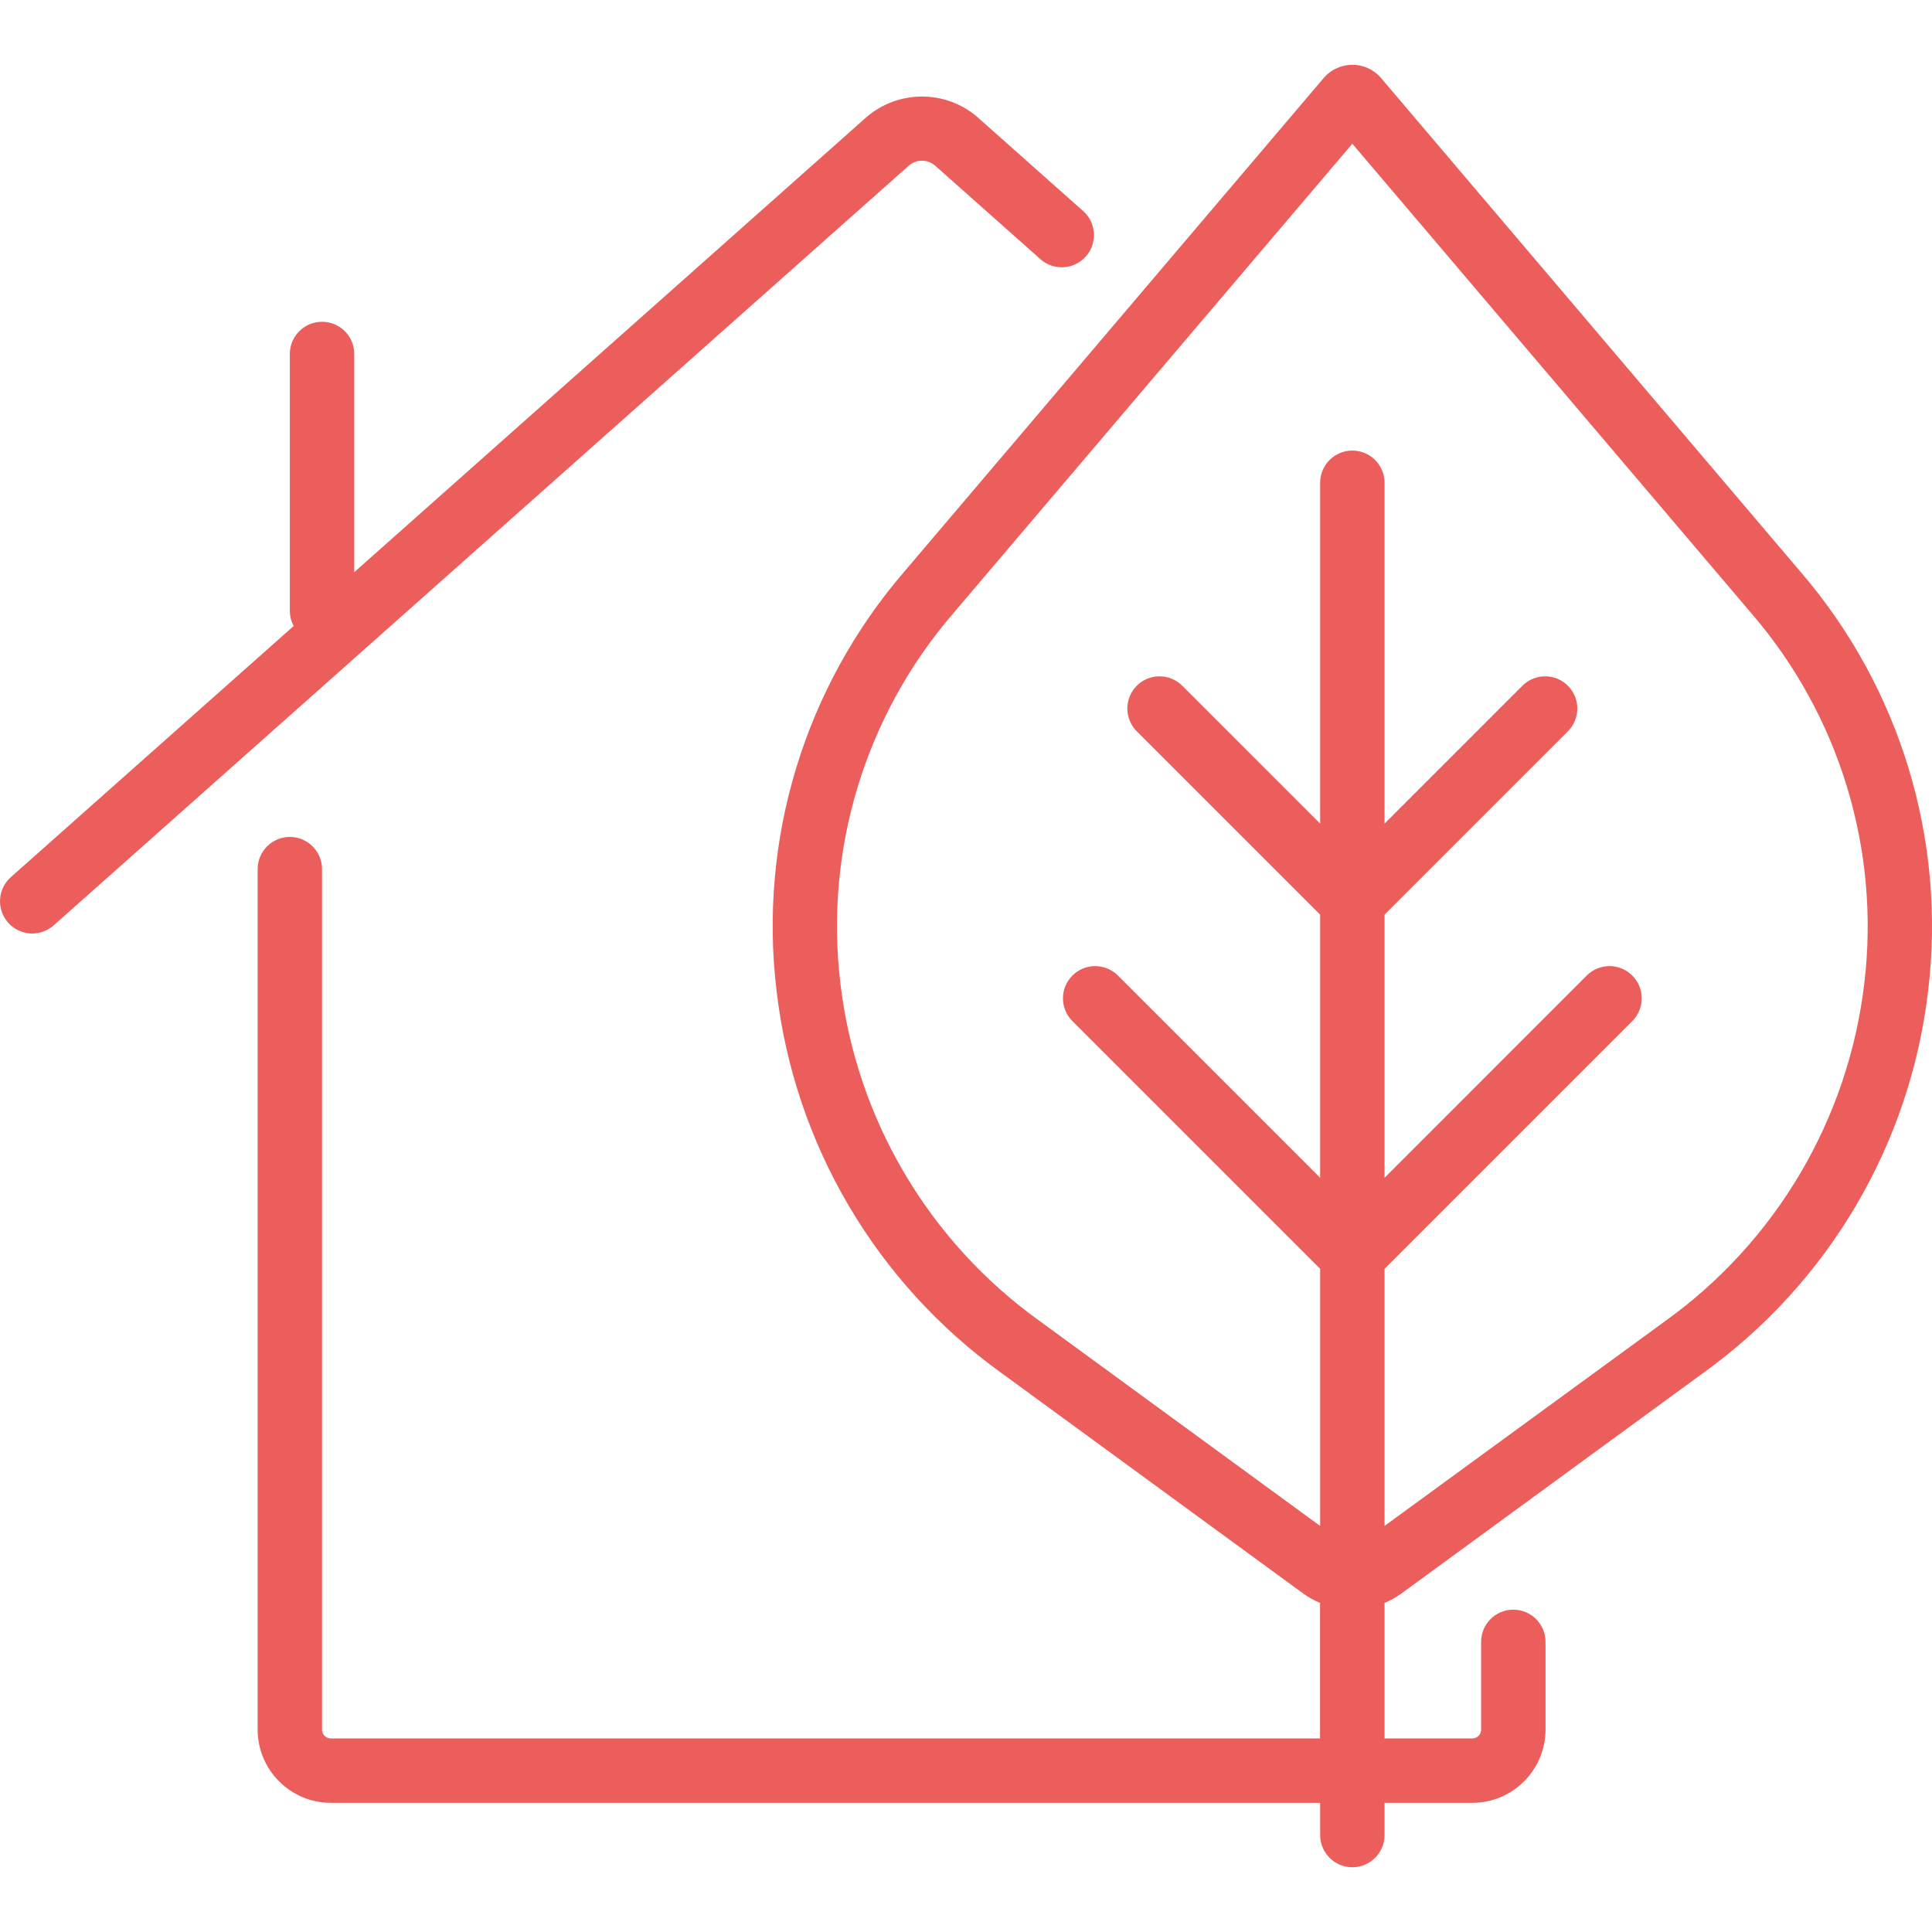
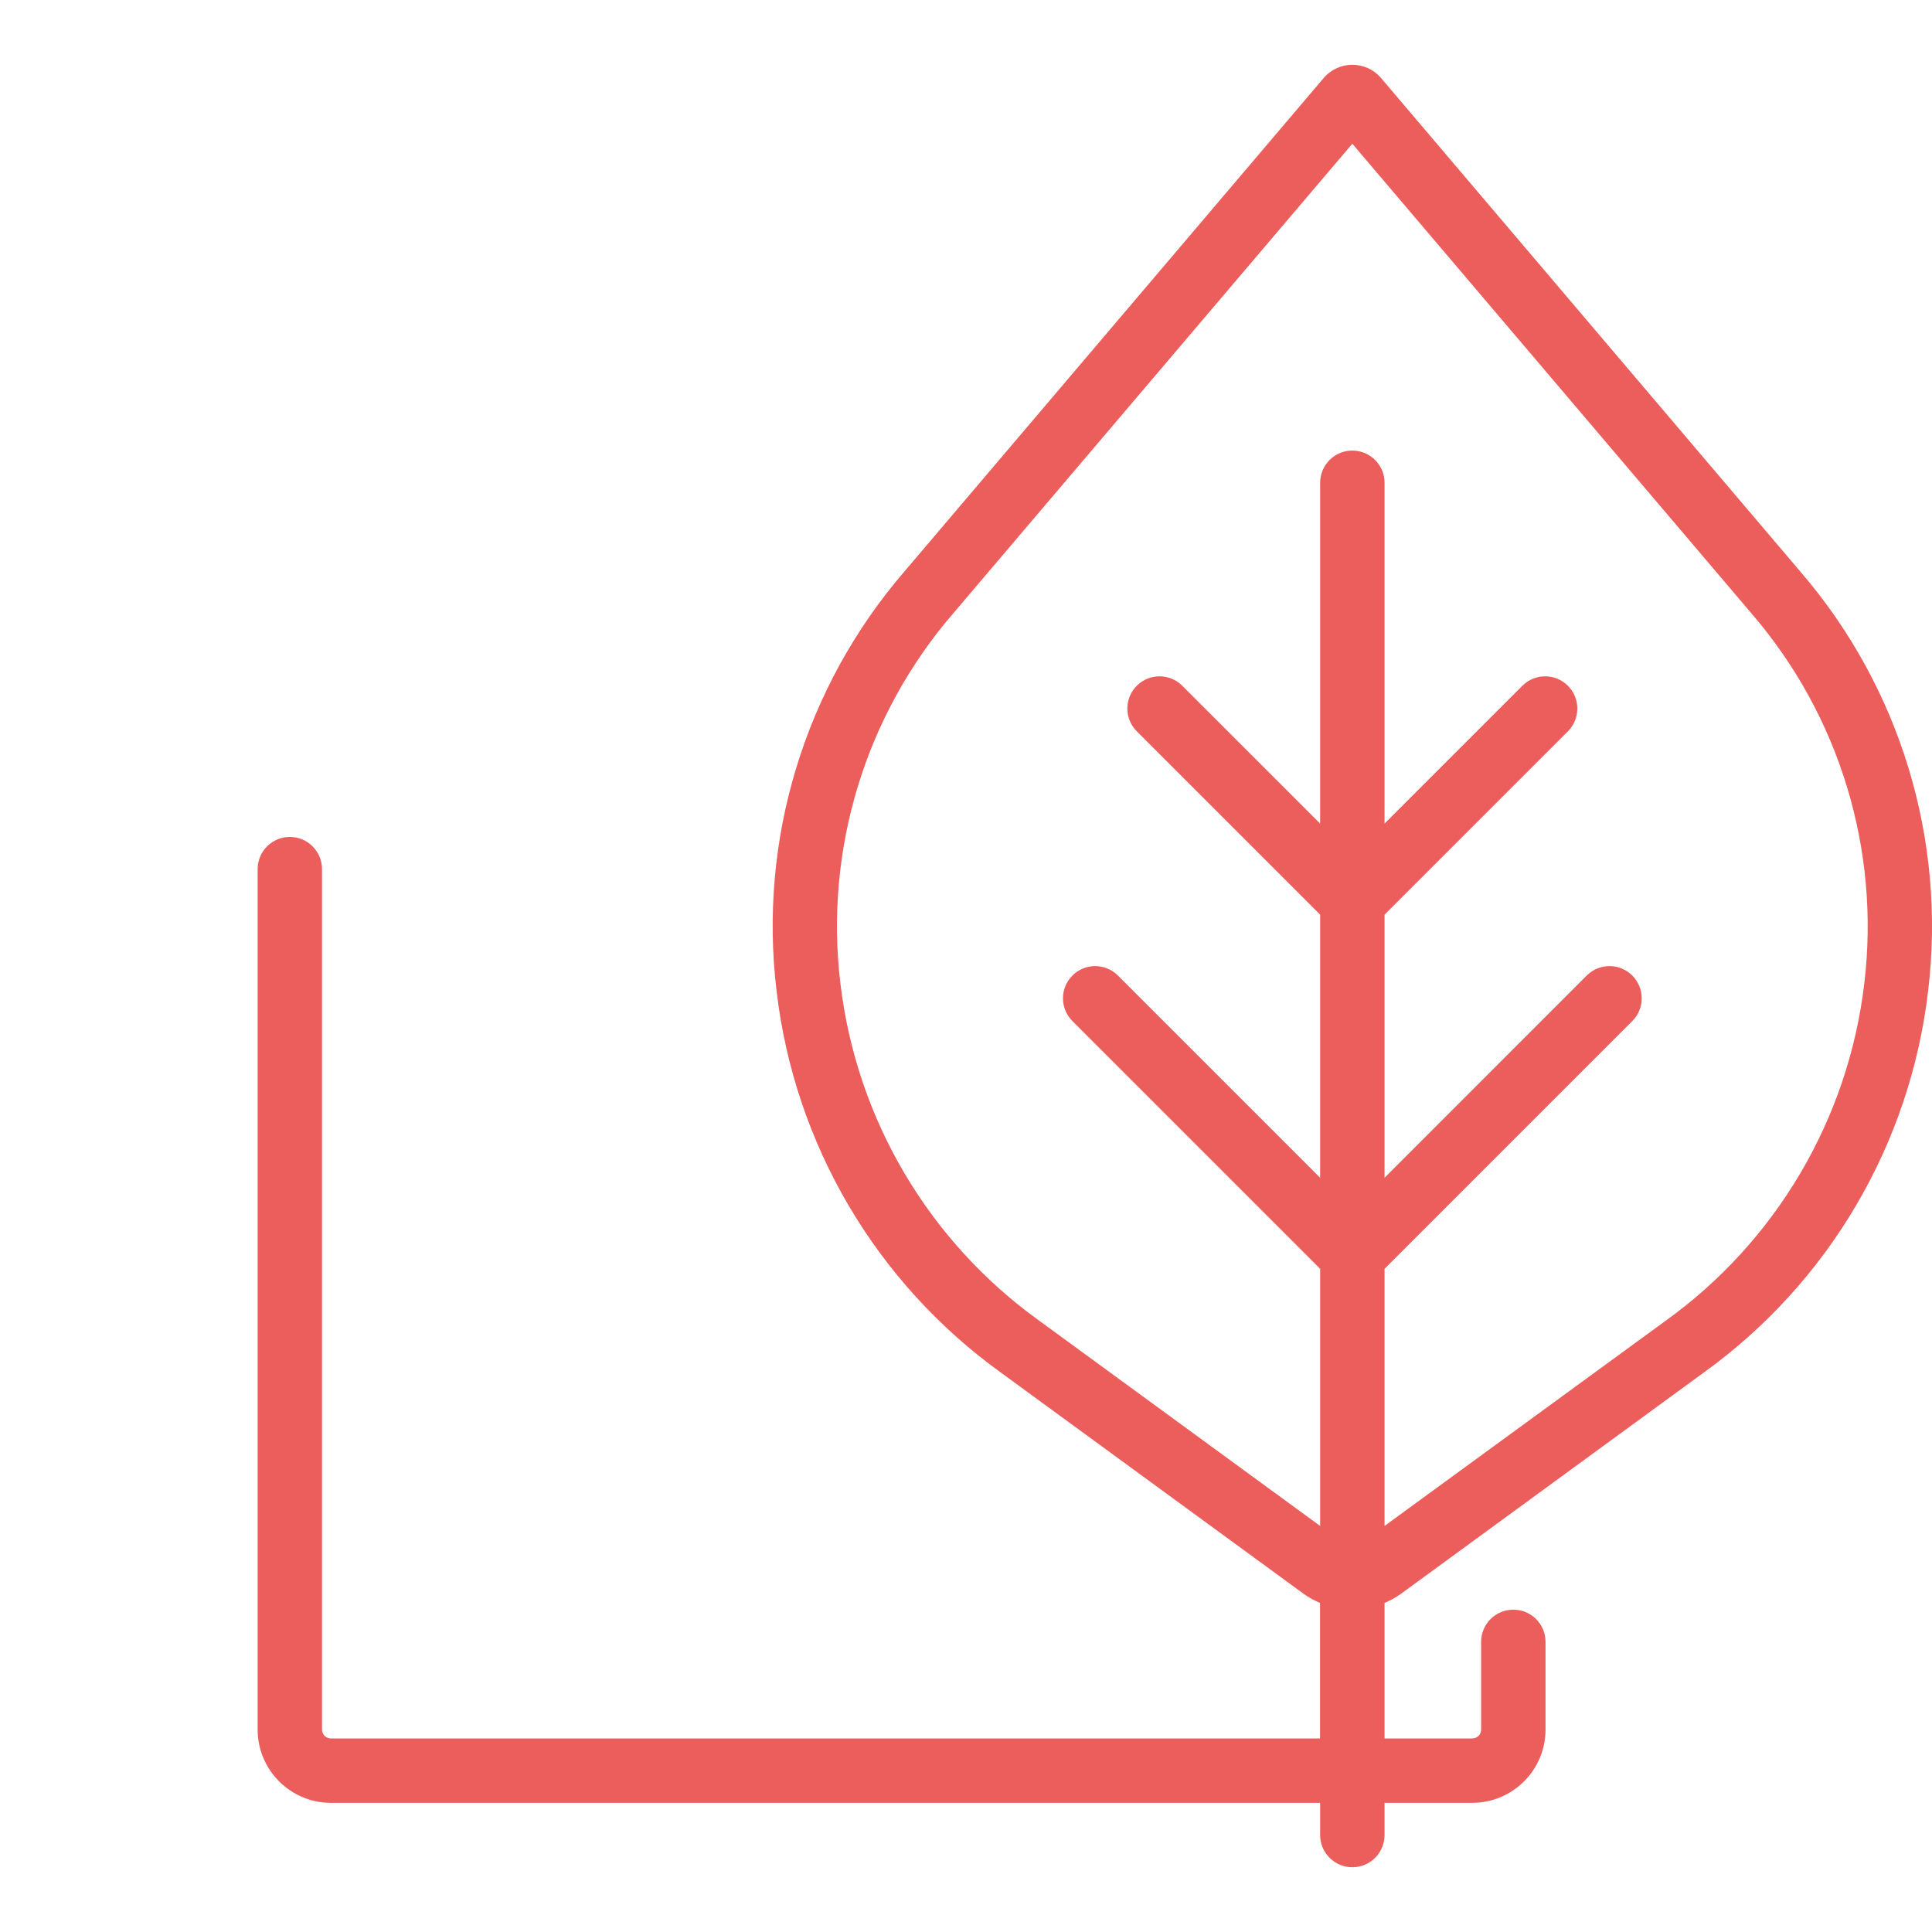
<svg xmlns="http://www.w3.org/2000/svg" width="56" height="56" viewBox="0 0 56 56" fill="none">
  <g clip-path="url(#clip0)">
    <path d="M52.189 16.574L40.007 2.234C39.8 2.007 39.507 1.878 39.199 1.878C38.892 1.878 38.598 2.007 38.391 2.234L26.207 16.574C23.322 19.926 21.98 24.337 22.51 28.727C23.03 33.169 25.395 37.186 29.026 39.796L37.789 46.199C37.937 46.304 38.095 46.392 38.262 46.461V50.39H9.586C9.519 50.389 9.454 50.361 9.407 50.313C9.36 50.265 9.333 50.2 9.334 50.132V25.192C9.334 24.677 8.916 24.259 8.401 24.259C7.886 24.259 7.468 24.677 7.468 25.192V50.132C7.468 51.303 8.415 52.253 9.586 52.256H38.265V53.189C38.265 53.705 38.683 54.123 39.198 54.123C39.714 54.123 40.132 53.705 40.132 53.189V52.256H42.679C43.85 52.253 44.798 51.303 44.798 50.132V47.59C44.798 47.074 44.38 46.657 43.864 46.657C43.349 46.657 42.931 47.074 42.931 47.59V50.132C42.932 50.2 42.906 50.265 42.859 50.313C42.812 50.361 42.747 50.389 42.679 50.39H40.132V46.461C40.299 46.392 40.457 46.304 40.605 46.199L49.368 39.796C53 37.187 55.366 33.169 55.887 28.727C56.417 24.337 55.075 19.926 52.189 16.574ZM54.037 28.508C53.574 32.433 51.482 35.983 48.271 38.289L40.132 44.23V36.777L47.324 29.585C47.678 29.219 47.673 28.637 47.313 28.277C46.953 27.916 46.37 27.912 46.004 28.265L40.132 34.138V26.512L45.458 21.186C45.811 20.819 45.806 20.237 45.446 19.877C45.086 19.517 44.504 19.512 44.138 19.866L40.132 23.872V13.993C40.132 13.478 39.714 13.06 39.198 13.06C38.683 13.06 38.265 13.478 38.265 13.993V23.872L34.258 19.866C33.892 19.512 33.31 19.517 32.95 19.877C32.59 20.237 32.585 20.819 32.939 21.186L38.265 26.512V34.138L32.392 28.265C32.026 27.912 31.444 27.916 31.084 28.277C30.724 28.637 30.719 29.219 31.073 29.585L38.265 36.777V44.23L30.129 38.286C26.918 35.982 24.824 32.433 24.36 28.508C23.893 24.633 25.079 20.74 27.626 17.783L39.198 4.166L50.77 17.783C53.318 20.74 54.503 24.633 54.037 28.508Z" fill="#EB5E5B" />
-     <path d="M27.095 4.792L30.179 7.532C30.567 7.854 31.139 7.81 31.473 7.434C31.808 7.058 31.784 6.484 31.419 6.138L28.317 3.382C27.391 2.598 26.032 2.605 25.113 3.397L10.268 16.585V10.26C10.268 9.744 9.85 9.327 9.334 9.327C8.819 9.327 8.401 9.744 8.401 10.26V17.726C8.404 17.872 8.442 18.016 8.512 18.145L0.315 25.424C0.129 25.589 0.016 25.82 0.002 26.068C-0.013 26.316 0.072 26.559 0.237 26.745C0.401 26.93 0.632 27.042 0.88 27.057C1.127 27.072 1.37 26.988 1.555 26.823L26.335 4.807C26.55 4.614 26.873 4.608 27.095 4.792Z" fill="#EB5E5B" />
  </g>
  <defs>
    <clipPath id="clip0">
      <rect width="56" height="56" fill="white" />
    </clipPath>
  </defs>
</svg>